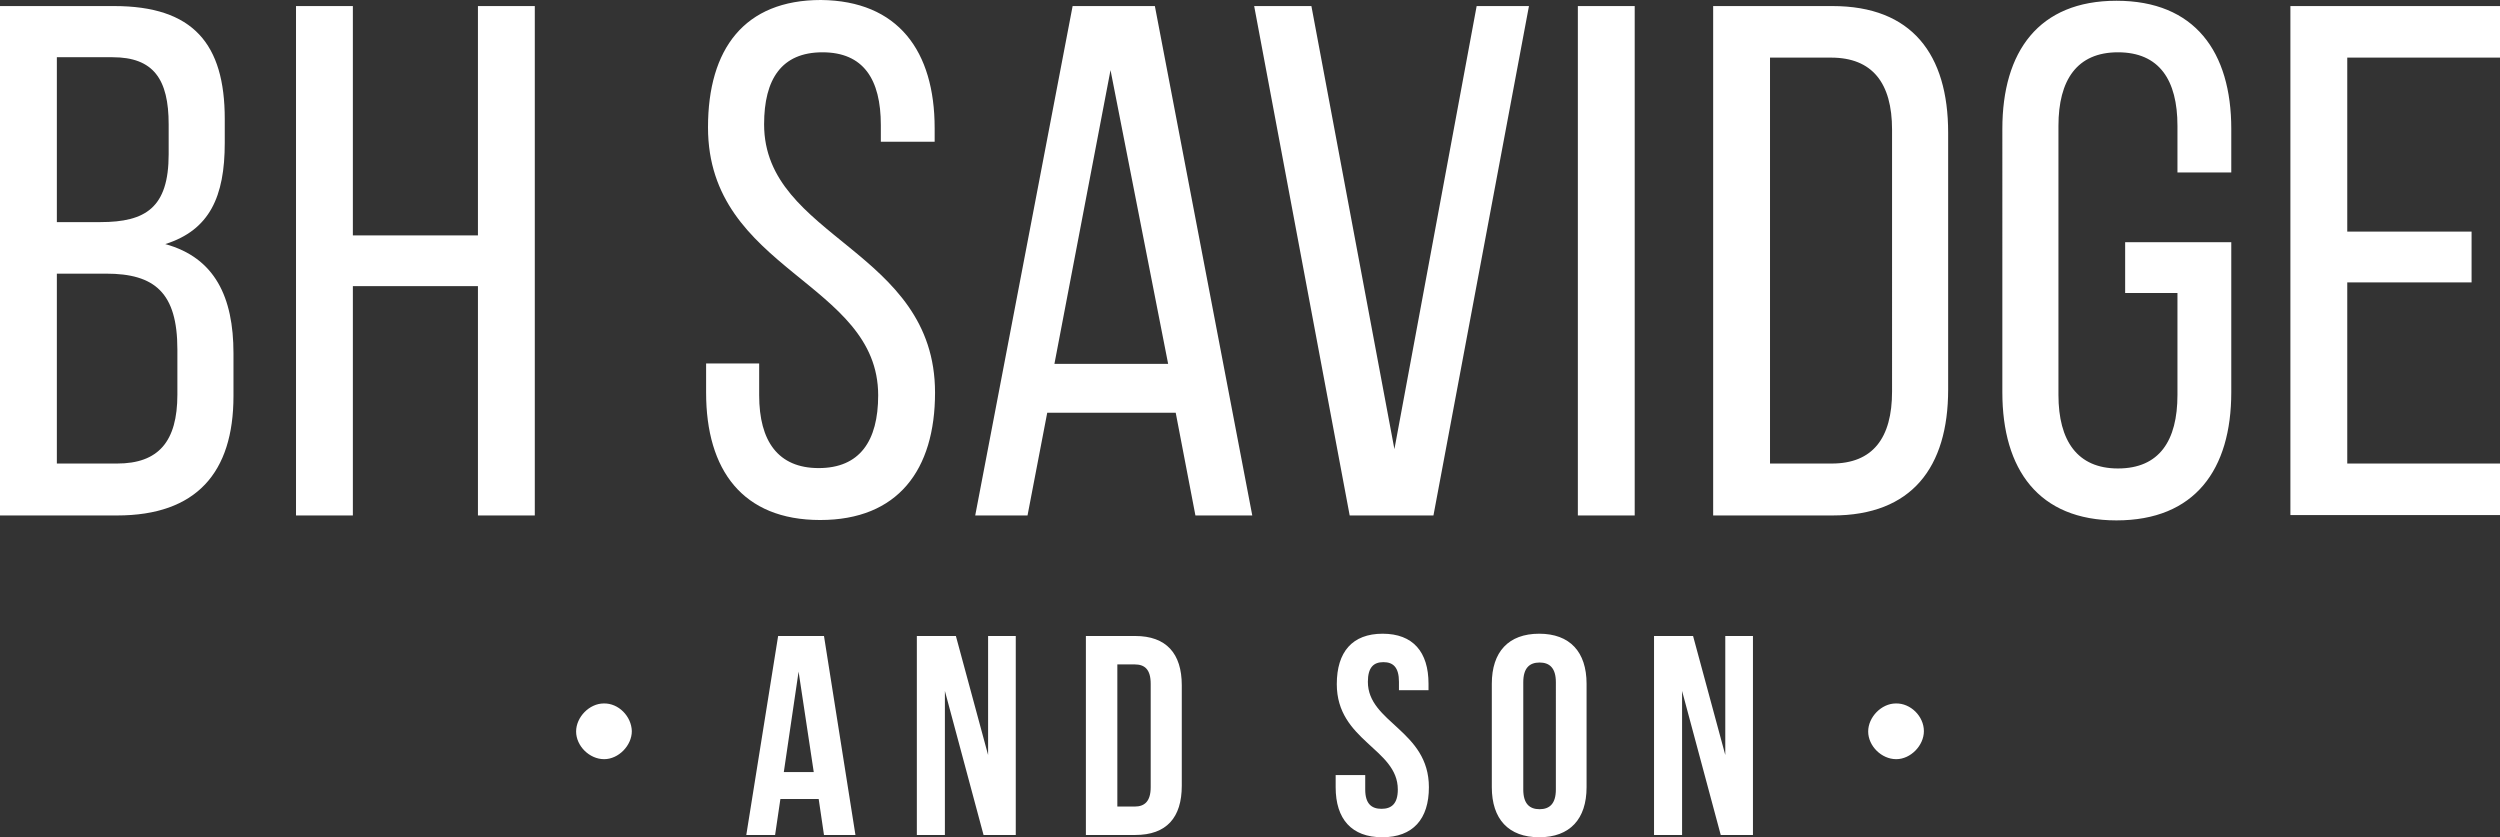
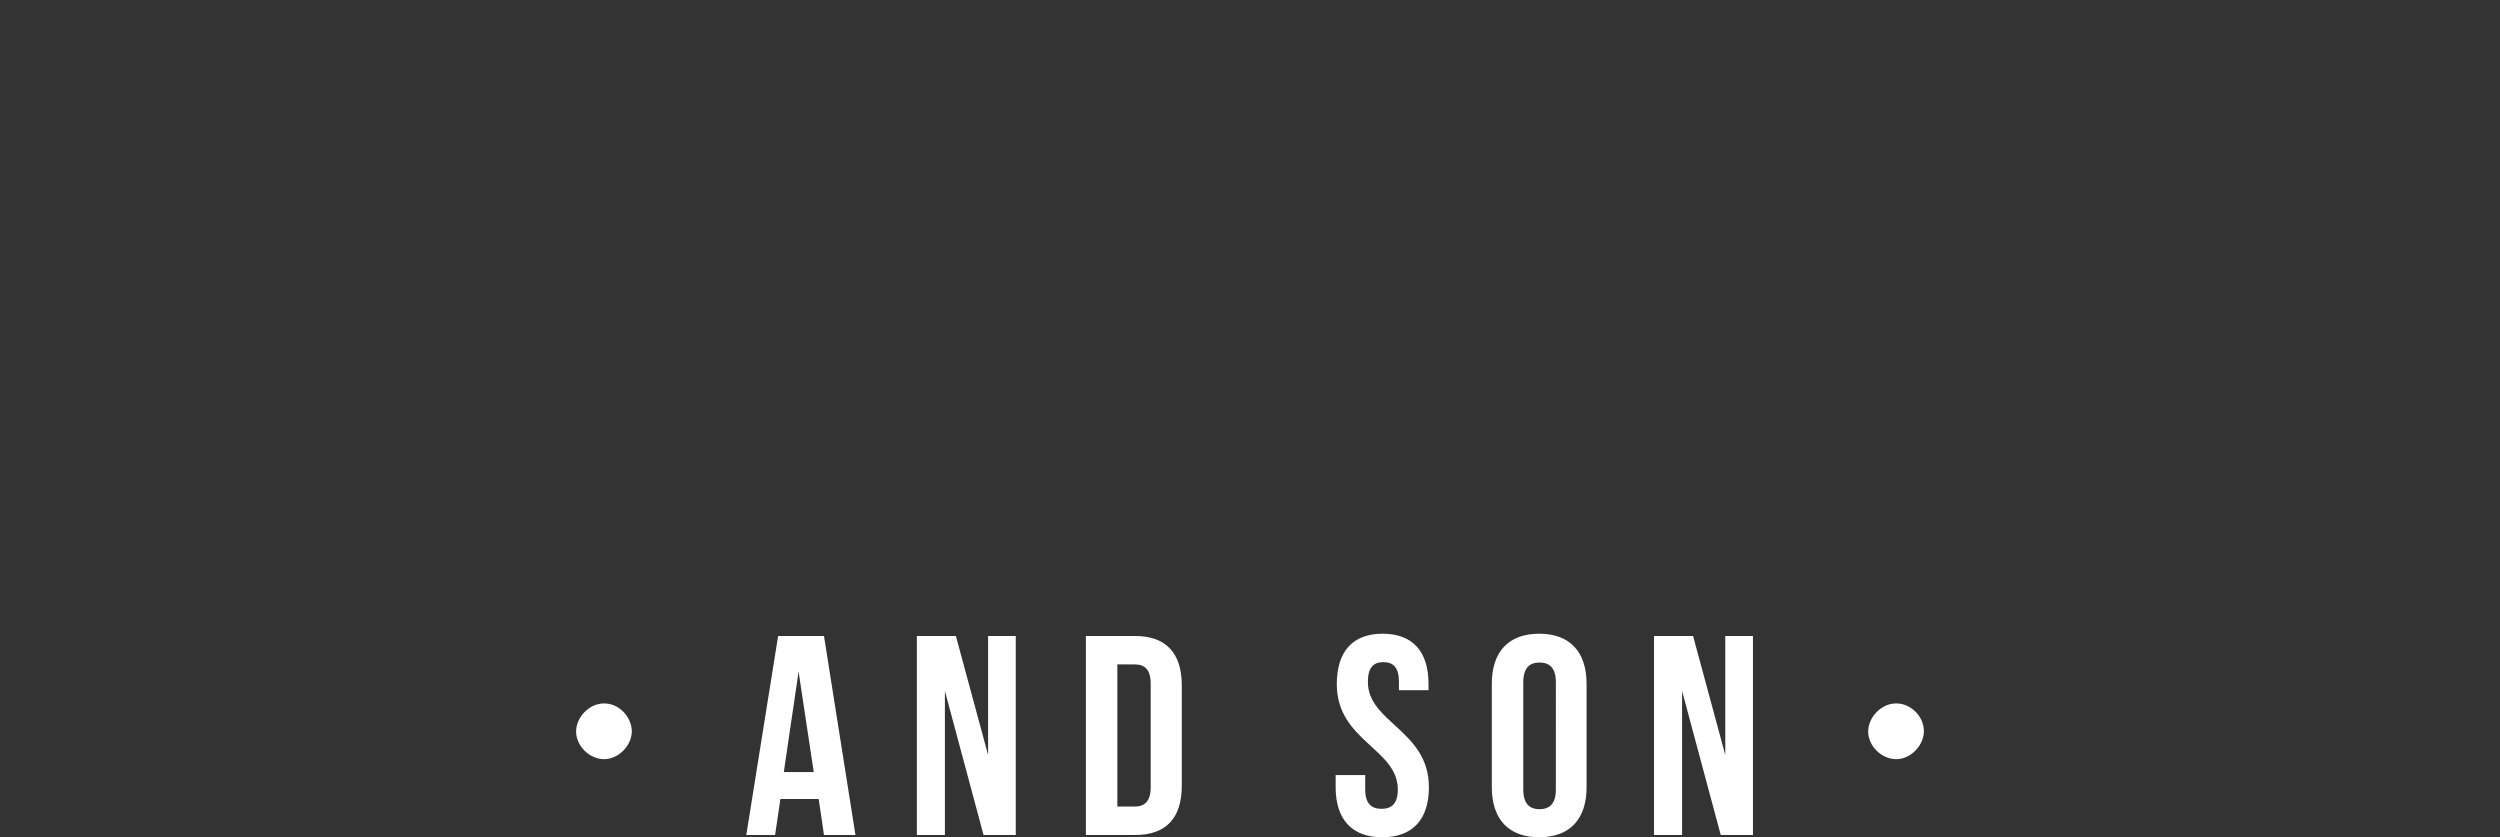
<svg xmlns="http://www.w3.org/2000/svg" version="1.1" id="Layer_1" x="0" y="0" viewBox="0 0 659.6 220.9" xml:space="preserve">
  <rect x="0" y="0" width="659.6" height="220.9" fill="#333333" stroke="none" />
  <style>.st0{fill:#fff}</style>
-   <path class="st0" d="M246.6 33.8v3.6h-14.2V33c0-12.1-4.6-19.2-15.4-19.2s-15.4 7.1-15.4 19c0 30.1 45.1 33 45.1 70.8 0 20.4-9.8 33.6-30.3 33.6s-30.1-13.2-30.1-33.6v-7.7h14v8.4c0 12.1 5 19.2 15.7 19.2 10.8 0 15.7-7.1 15.7-19.2 0-30-44.9-32.8-44.9-70.7 0-20.7 9.6-33.6 29.8-33.6 20.4.2 30 13.5 30 33.8zM276.3 108.9l-5.2 27.1h-13.8L283 1.6h21.7L330.4 136h-15l-5.2-27.1h-33.9zm1.9-12.9h30L293 18.5 278.2 96zM346 1.6l21.9 116.9L389.6 1.6h13.8L378.2 136h-22.1L330.9 1.6H346zM431.3 1.6V136h-15V1.6h15zM483.5 1.6C504.4 1.6 514 14.3 514 35v67.8c0 20.5-9.6 33.2-30.5 33.2H452V1.6h31.5zm-.2 120.7c10.8 0 15.9-6.7 15.9-19V34.2c0-12.3-5.2-19-16.1-19H467v107.1h16.3zM588.7 34v11.5h-14.2V33.2c0-12.1-4.8-19.4-15.7-19.4-10.8 0-15.7 7.3-15.7 19.4v71c0 12.1 5 19.4 15.7 19.4 10.9 0 15.7-7.3 15.7-19.4V77.3h-13.8V63.9h28v39.6c0 20.4-9.6 33.8-30.3 33.8-20.5 0-30.1-13.4-30.1-33.8V34c0-20.4 9.6-33.8 30.1-33.8 20.7 0 30.3 13.5 30.3 33.8zM652.1 61.1v13.4h-32.8v47.8h40.3v13.6h-55.3V1.6h55.3v13.6h-40.3v45.9h32.8z" />
  <g>
-     <path class="st0" d="M30.1 1.6c20.9 0 29.2 10 29.2 29.8v6.3c0 14.2-4 23-15.7 26.7 13.1 3.6 18 14 18 28.8v11.3c0 20.2-9.8 31.5-30.7 31.5H0V1.6h30.1zm-3.6 57c11.9 0 18-3.8 18-17.9v-7.9c0-11.9-4-17.7-14.8-17.7H15v43.5h11.5zm4.4 63.7c10.9 0 15.9-5.8 15.9-18.2V92.2c0-15-6-20-18.8-20H15v50.1h15.9z" />
-   </g>
+     </g>
  <g>
-     <path class="st0" d="M93.1 75.5V136h-15V1.6h15v60.5h33V1.6h15V136h-15V75.5h-33z" />
-   </g>
+     </g>
  <g>
    <path class="st0" d="M225.7 220.3h-8.3l-1.4-9.5h-10.1l-1.4 9.5h-7.6l8.4-52.5h12.1l8.3 52.5zm-18.9-16.6h7.9l-4-26.5-3.9 26.5zM249.3 182.3v38h-7.4v-52.5h10.3l8.5 31.4v-31.4h7.3v52.5h-8.5l-10.2-38zM286.5 167.8h13c8.2 0 12.3 4.6 12.3 13v26.5c0 8.4-4 13-12.3 13h-13v-52.5zm8.3 7.5v37.5h4.6c2.6 0 4.2-1.4 4.2-5.1v-27.3c0-3.8-1.6-5.1-4.2-5.1h-4.6zM364.8 167.2c8 0 12.1 4.8 12.1 13.2v1.7h-7.8v-2.2c0-3.8-1.5-5.2-4.1-5.2s-4.1 1.4-4.1 5.2c0 10.8 16.1 12.8 16.1 27.8 0 8.4-4.2 13.2-12.3 13.2s-12.3-4.8-12.3-13.2v-3.2h7.8v3.8c0 3.8 1.7 5.1 4.3 5.1s4.3-1.3 4.3-5.1c0-10.8-16.1-12.8-16.1-27.8 0-8.5 4.1-13.3 12.1-13.3zM393.6 180.4c0-8.4 4.4-13.2 12.5-13.2s12.5 4.8 12.5 13.2v27.3c0 8.4-4.4 13.2-12.5 13.2s-12.5-4.8-12.5-13.2v-27.3zm8.3 27.9c0 3.8 1.7 5.2 4.3 5.2 2.6 0 4.3-1.4 4.3-5.2V180c0-3.8-1.7-5.2-4.3-5.2-2.6 0-4.3 1.4-4.3 5.2v28.3zM443.8 182.3v38h-7.4v-52.5h10.3l8.5 31.4v-31.4h7.3v52.5H454l-10.2-38zM166.7 192.9c0 3.8-3.5 7.4-7.3 7.4-3.9 0-7.4-3.5-7.4-7.3s3.5-7.4 7.3-7.4c3.9-.1 7.3 3.4 7.4 7.3zM507.6 192.9c0 3.8-3.5 7.4-7.3 7.4-3.9 0-7.4-3.5-7.4-7.3s3.5-7.4 7.3-7.4c3.9-.1 7.4 3.4 7.4 7.3z" />
  </g>
</svg>